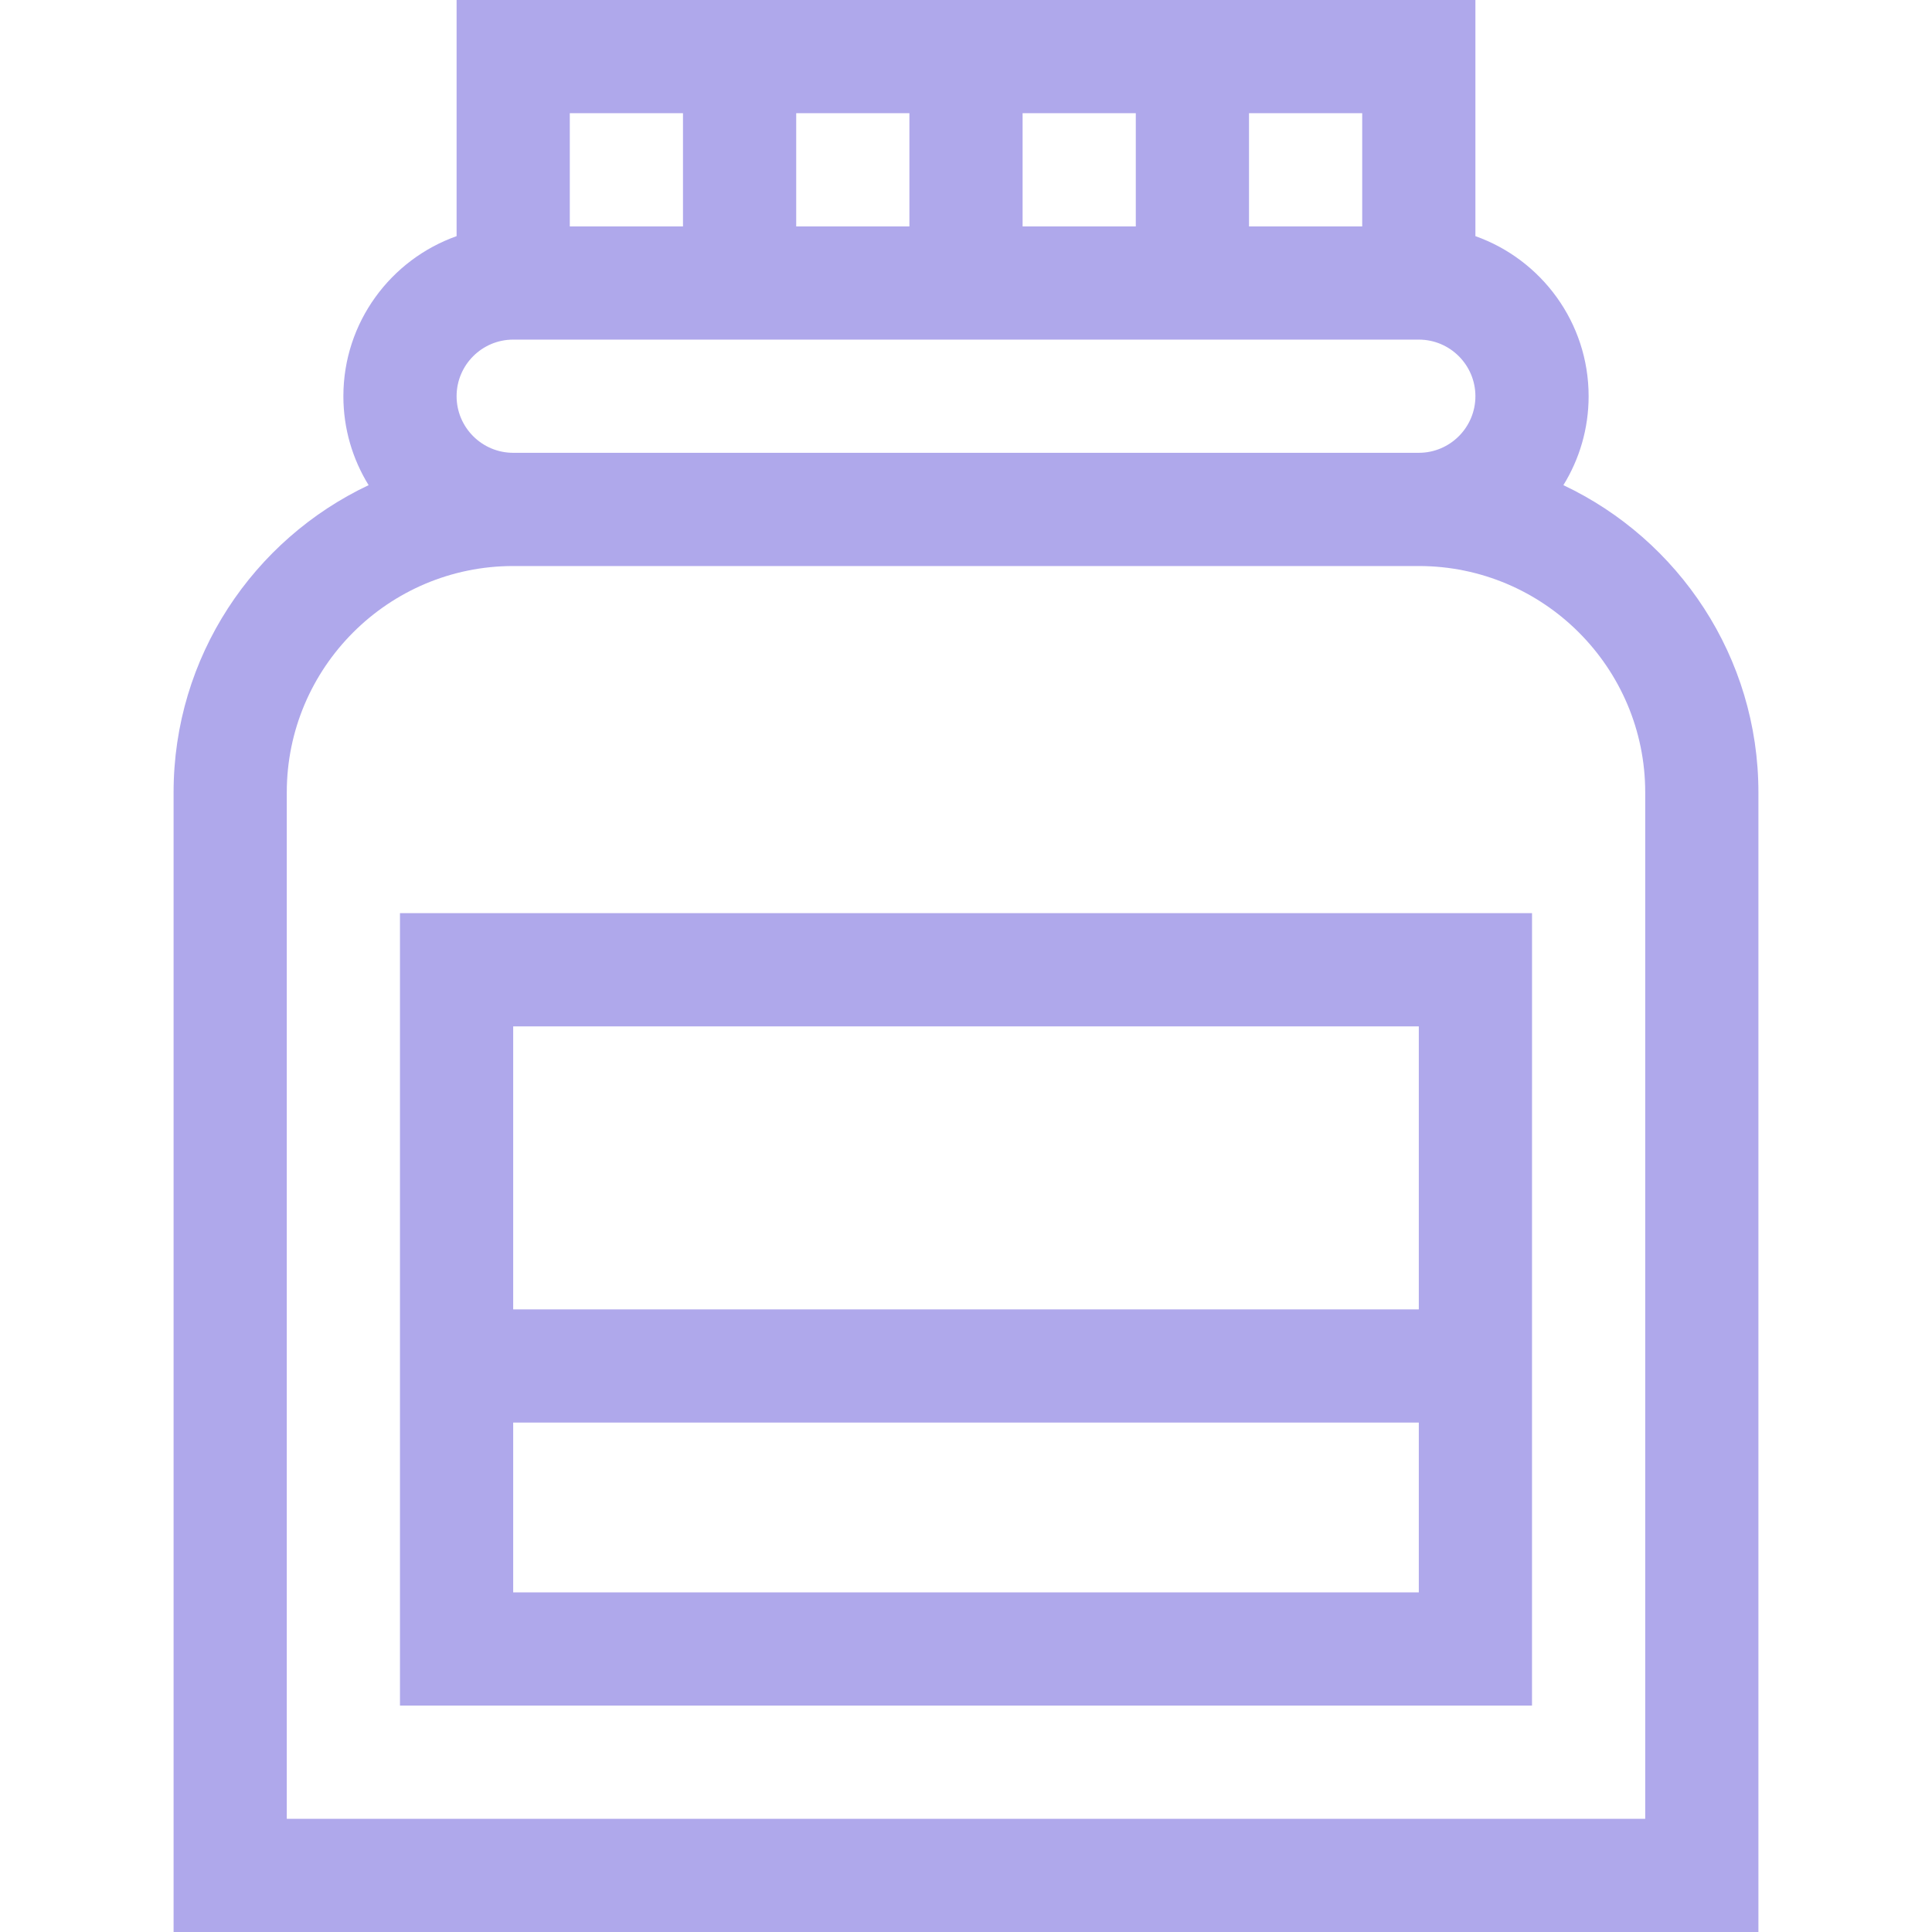
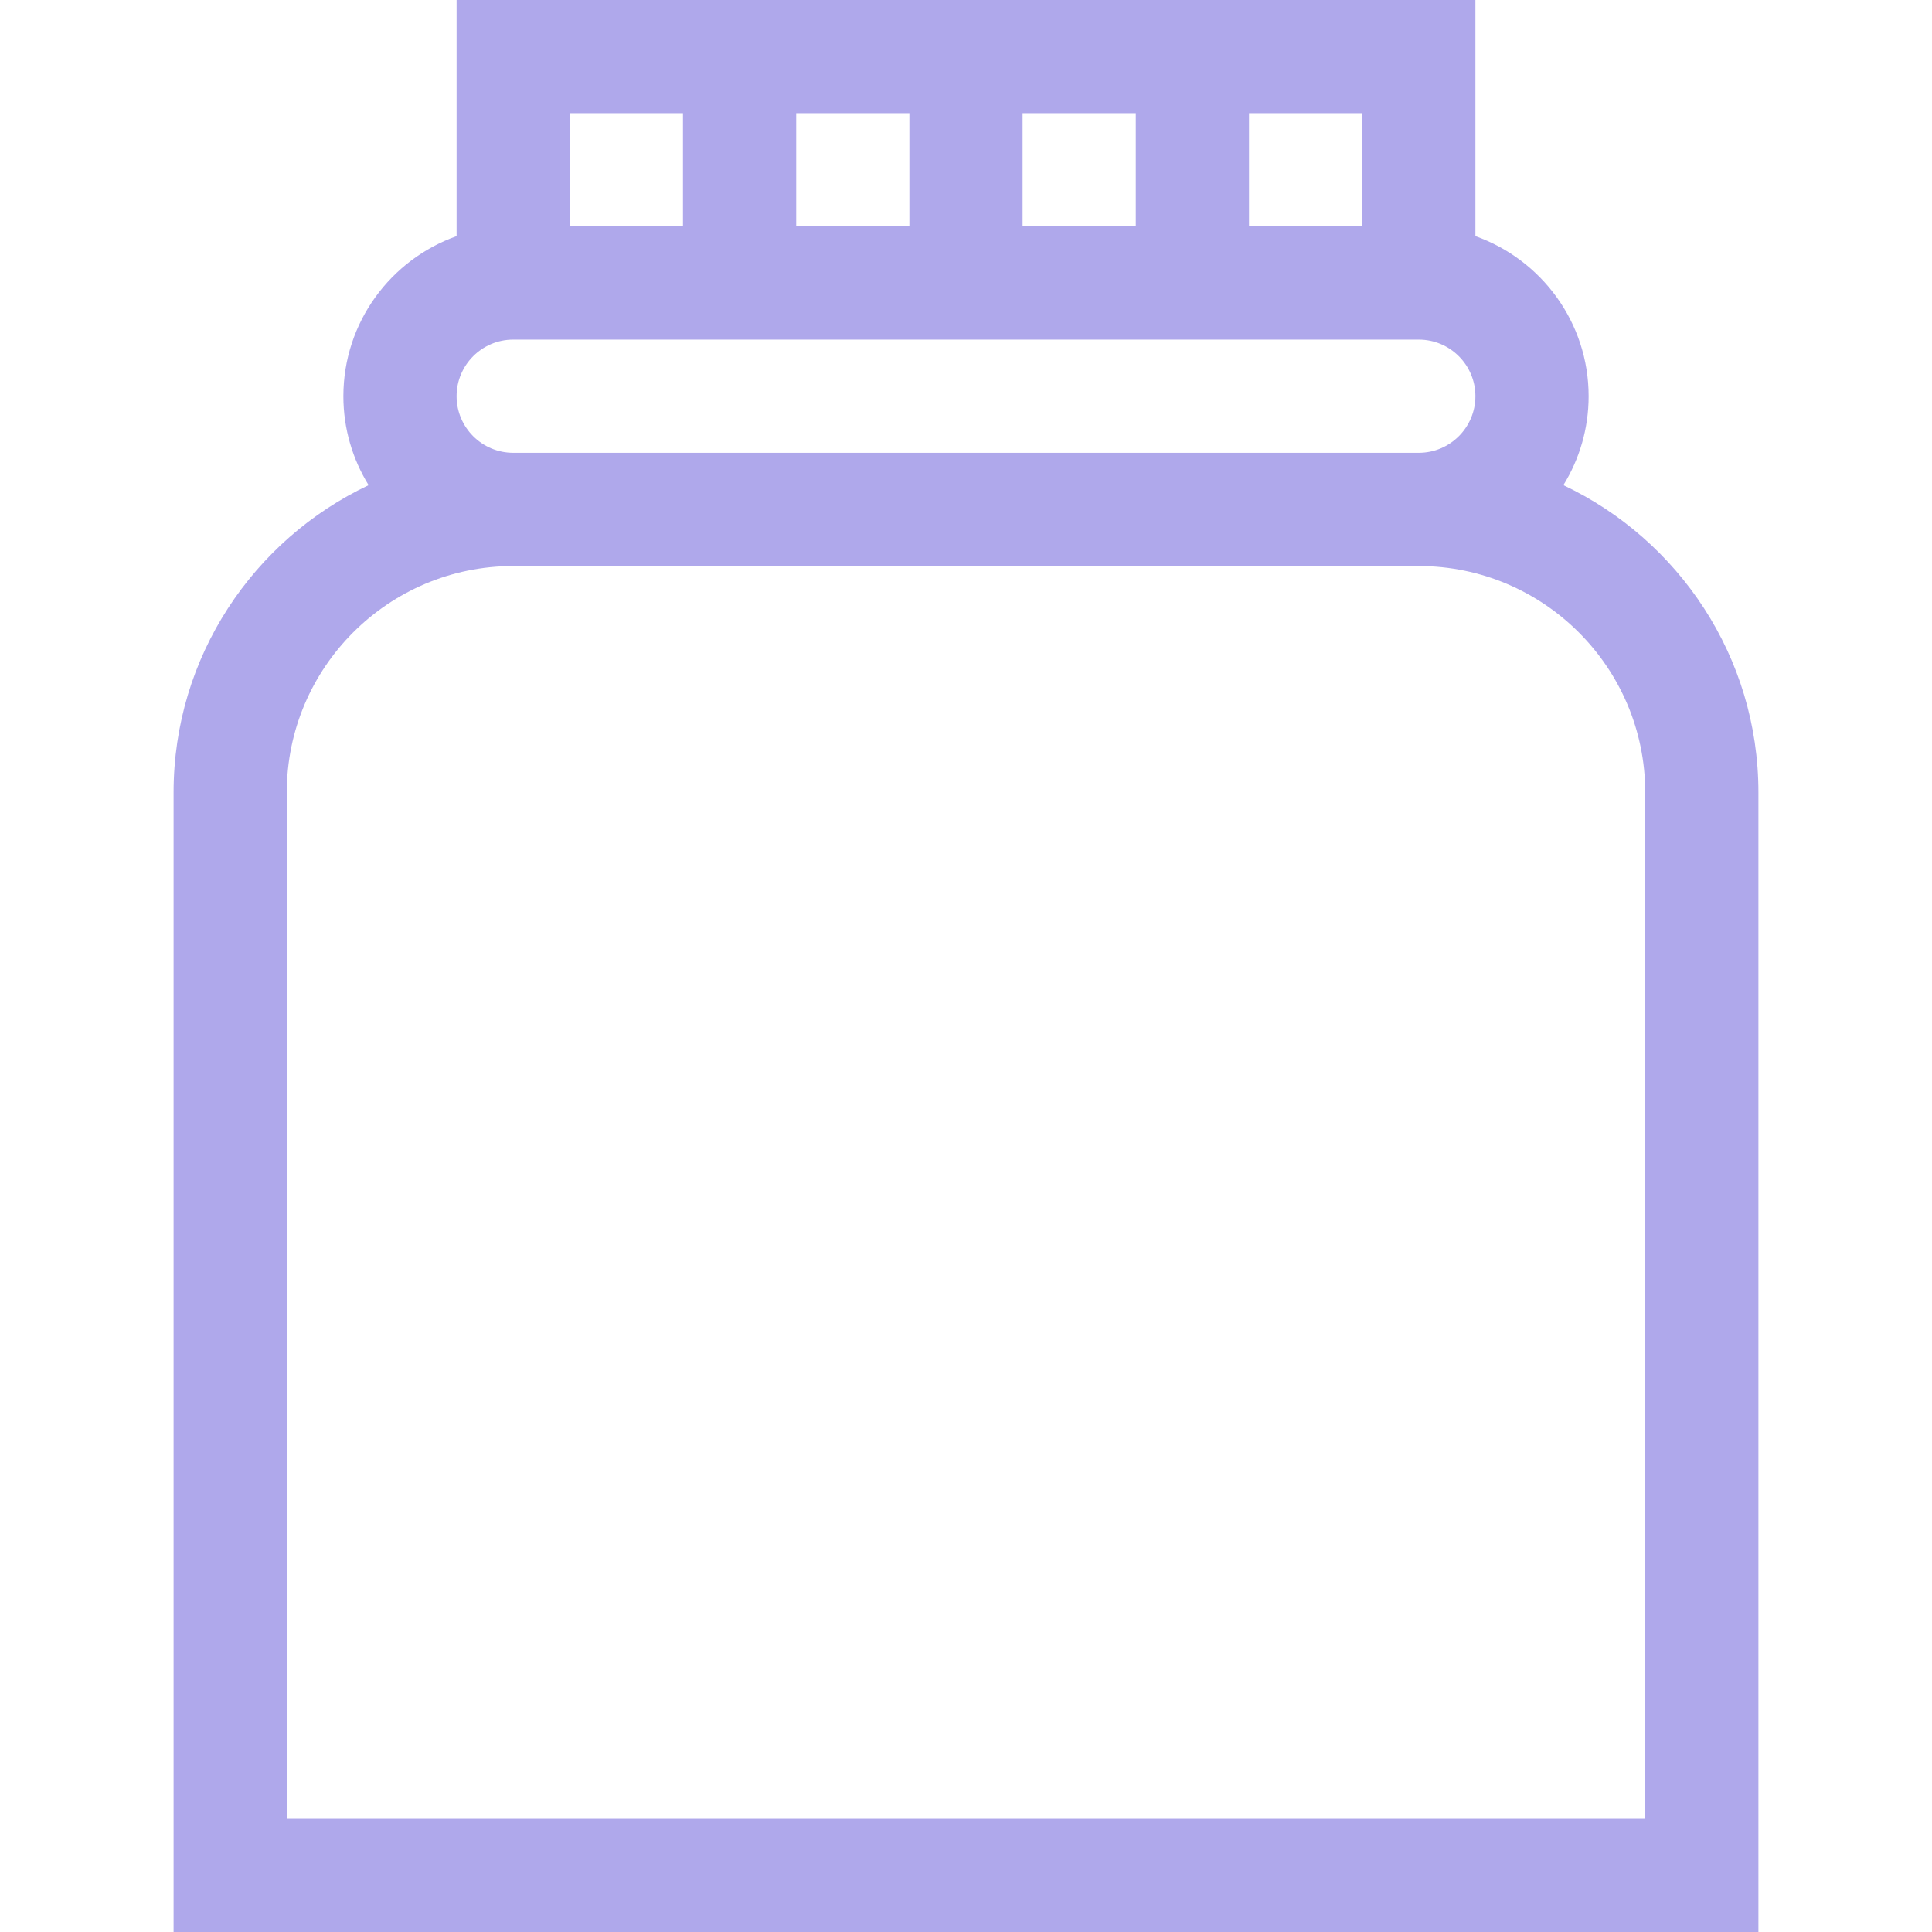
<svg xmlns="http://www.w3.org/2000/svg" width="78" height="78" viewBox="0 0 78 78" fill="none">
  <path d="M63.118 19.587C63.763 18.542 64.137 17.312 64.137 15.996C64.137 13.017 62.226 10.477 59.566 9.534V0H18.434V9.534C15.774 10.477 13.863 13.017 13.863 15.996C13.863 17.312 14.237 18.542 14.882 19.587C10.233 21.784 7.008 26.518 7.008 31.992V78H70.992V31.992C70.992 26.518 67.767 21.784 63.118 19.587ZM54.996 9.141H50.426V4.57H54.996V9.141ZM32.145 9.141V4.57H36.715V9.141H32.145ZM41.285 4.57H45.855V9.141H41.285V4.57ZM27.574 4.57V9.141H23.004V4.57H27.574ZM18.434 15.996C18.434 14.736 19.459 13.711 20.719 13.711H57.281C58.541 13.711 59.566 14.736 59.566 15.996C59.566 17.256 58.541 18.281 57.281 18.281H20.719C19.459 18.281 18.434 17.256 18.434 15.996ZM66.422 73.43H11.578V31.992C11.578 26.952 15.679 22.852 20.719 22.852H57.281C62.321 22.852 66.422 26.952 66.422 31.992V73.43Z" fill="#AFA8EB" />
-   <path d="M16.148 68.859H61.851L61.852 36.867H16.148V68.859ZM20.719 64.289V57.434H57.281V64.289H20.719ZM57.281 41.438V52.863H20.719V41.438H57.281Z" fill="#AFA8EB" />
</svg>